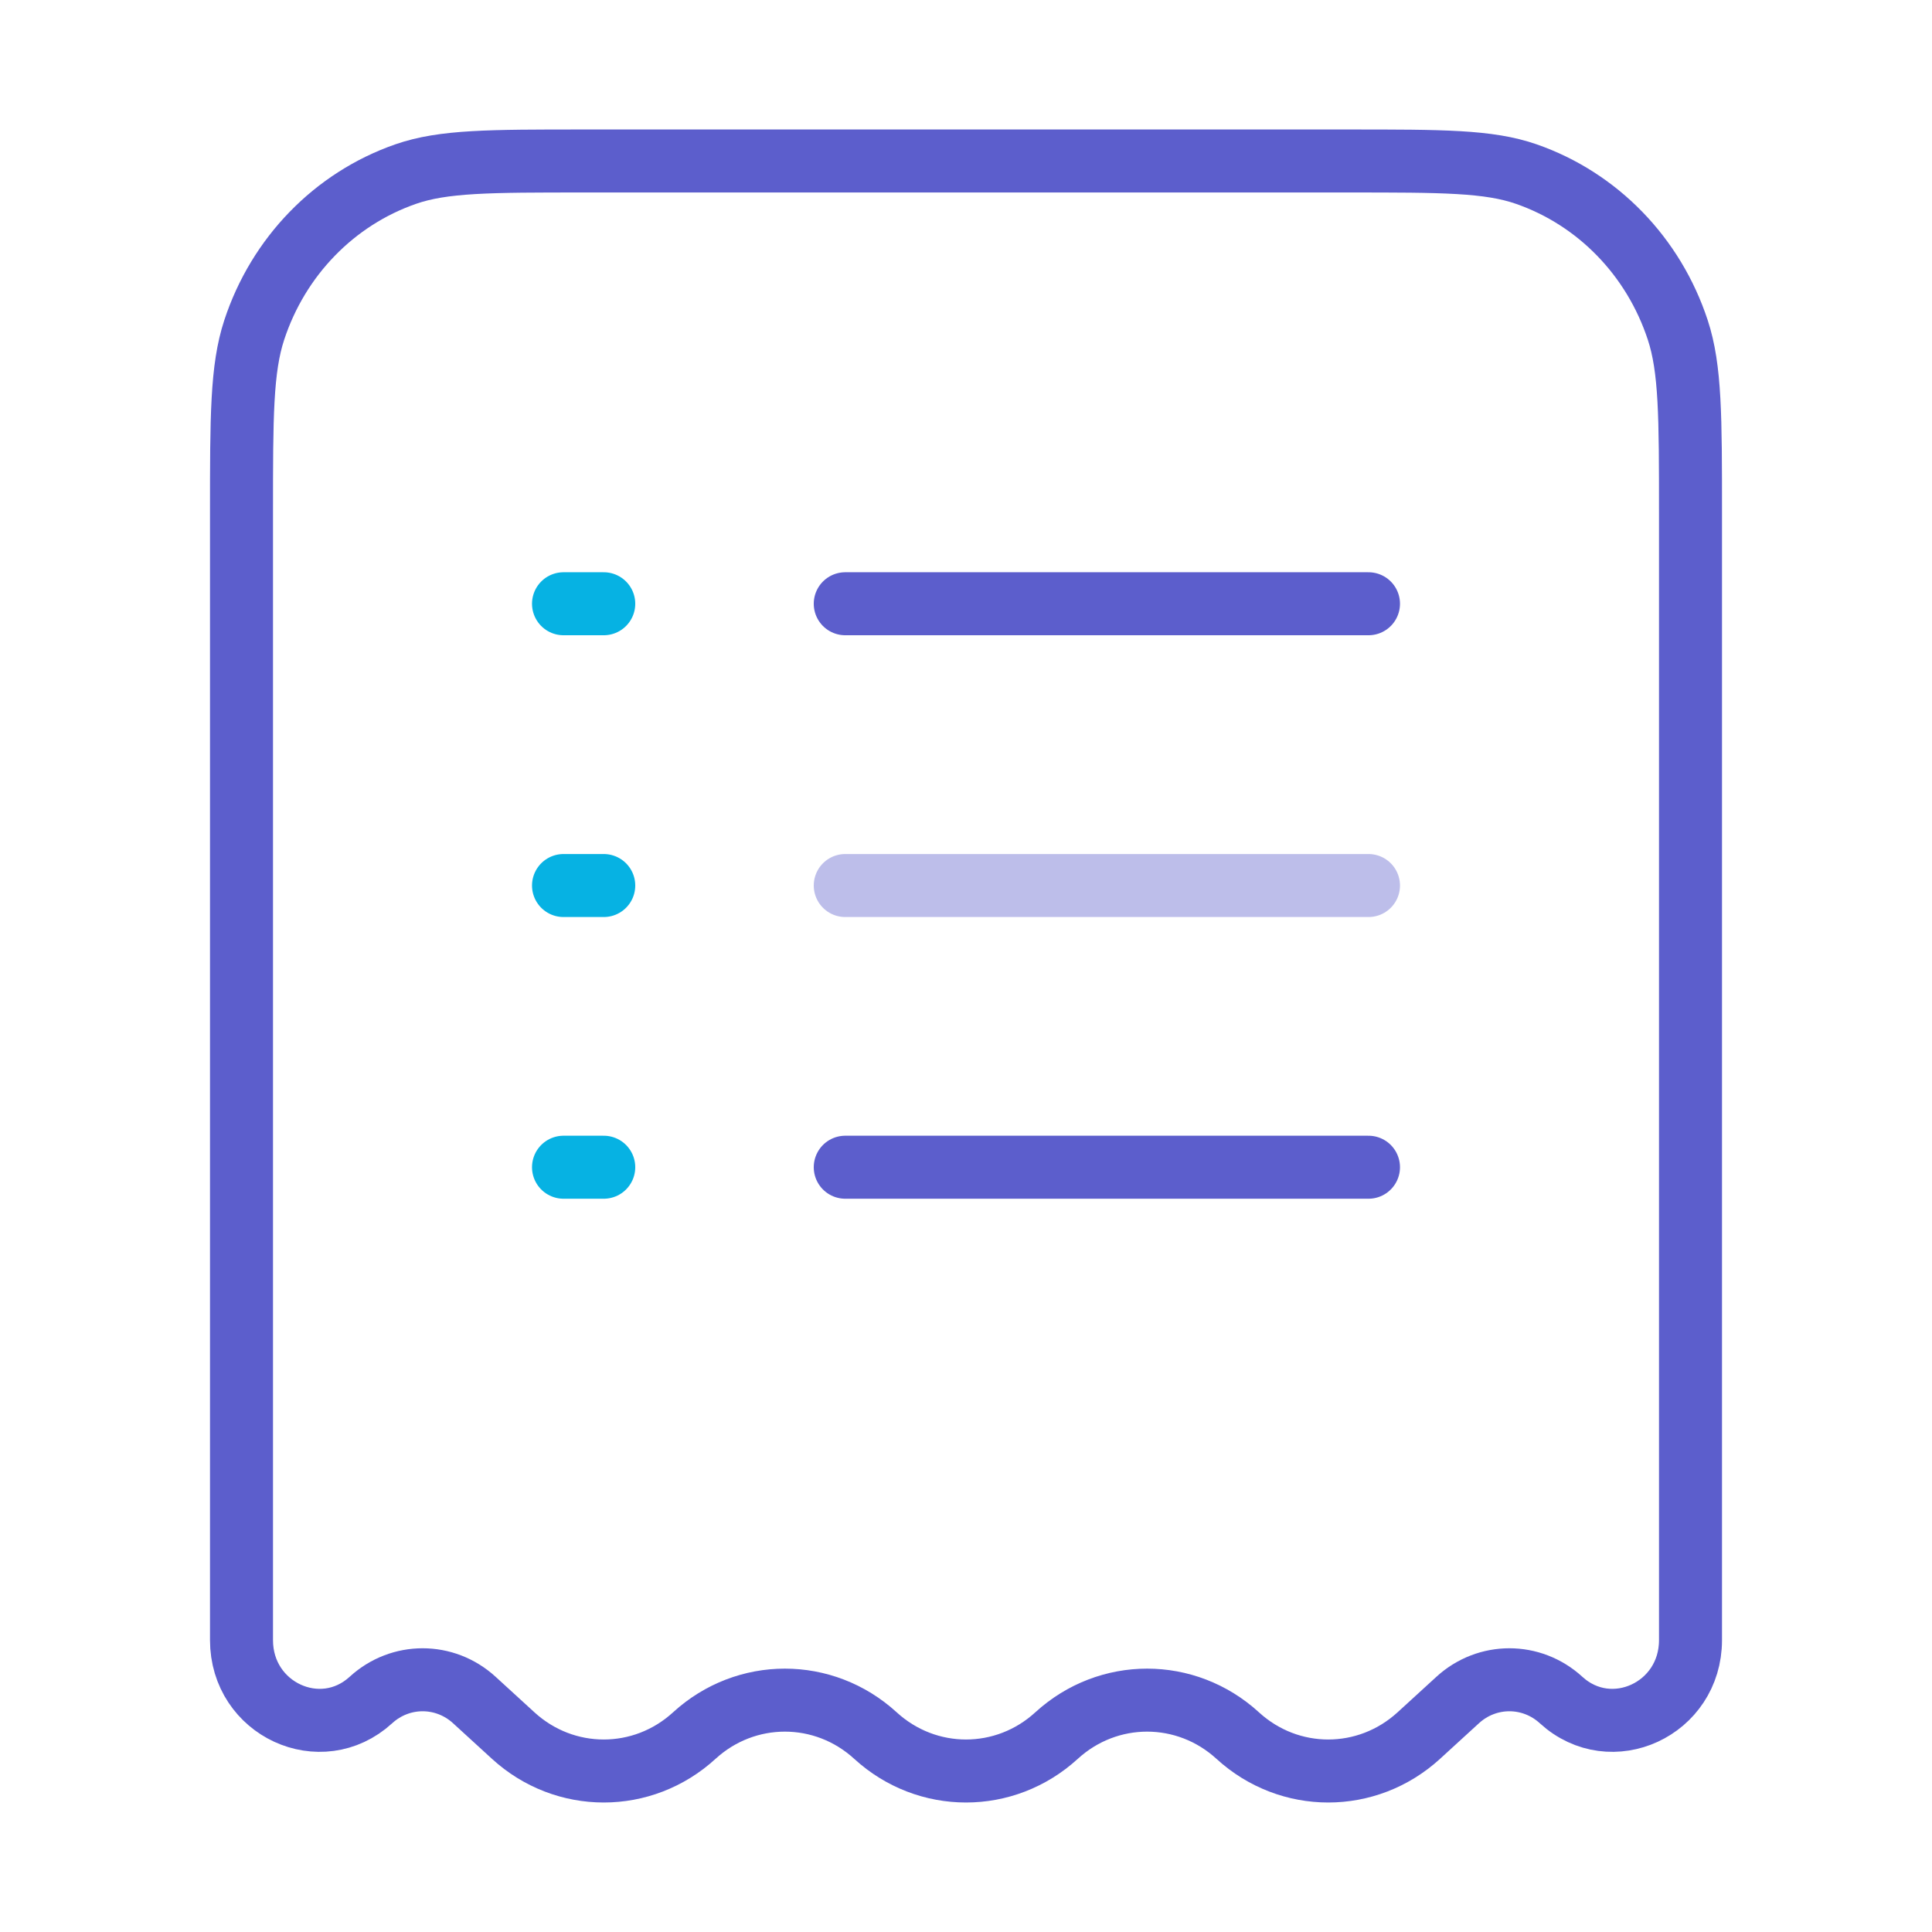
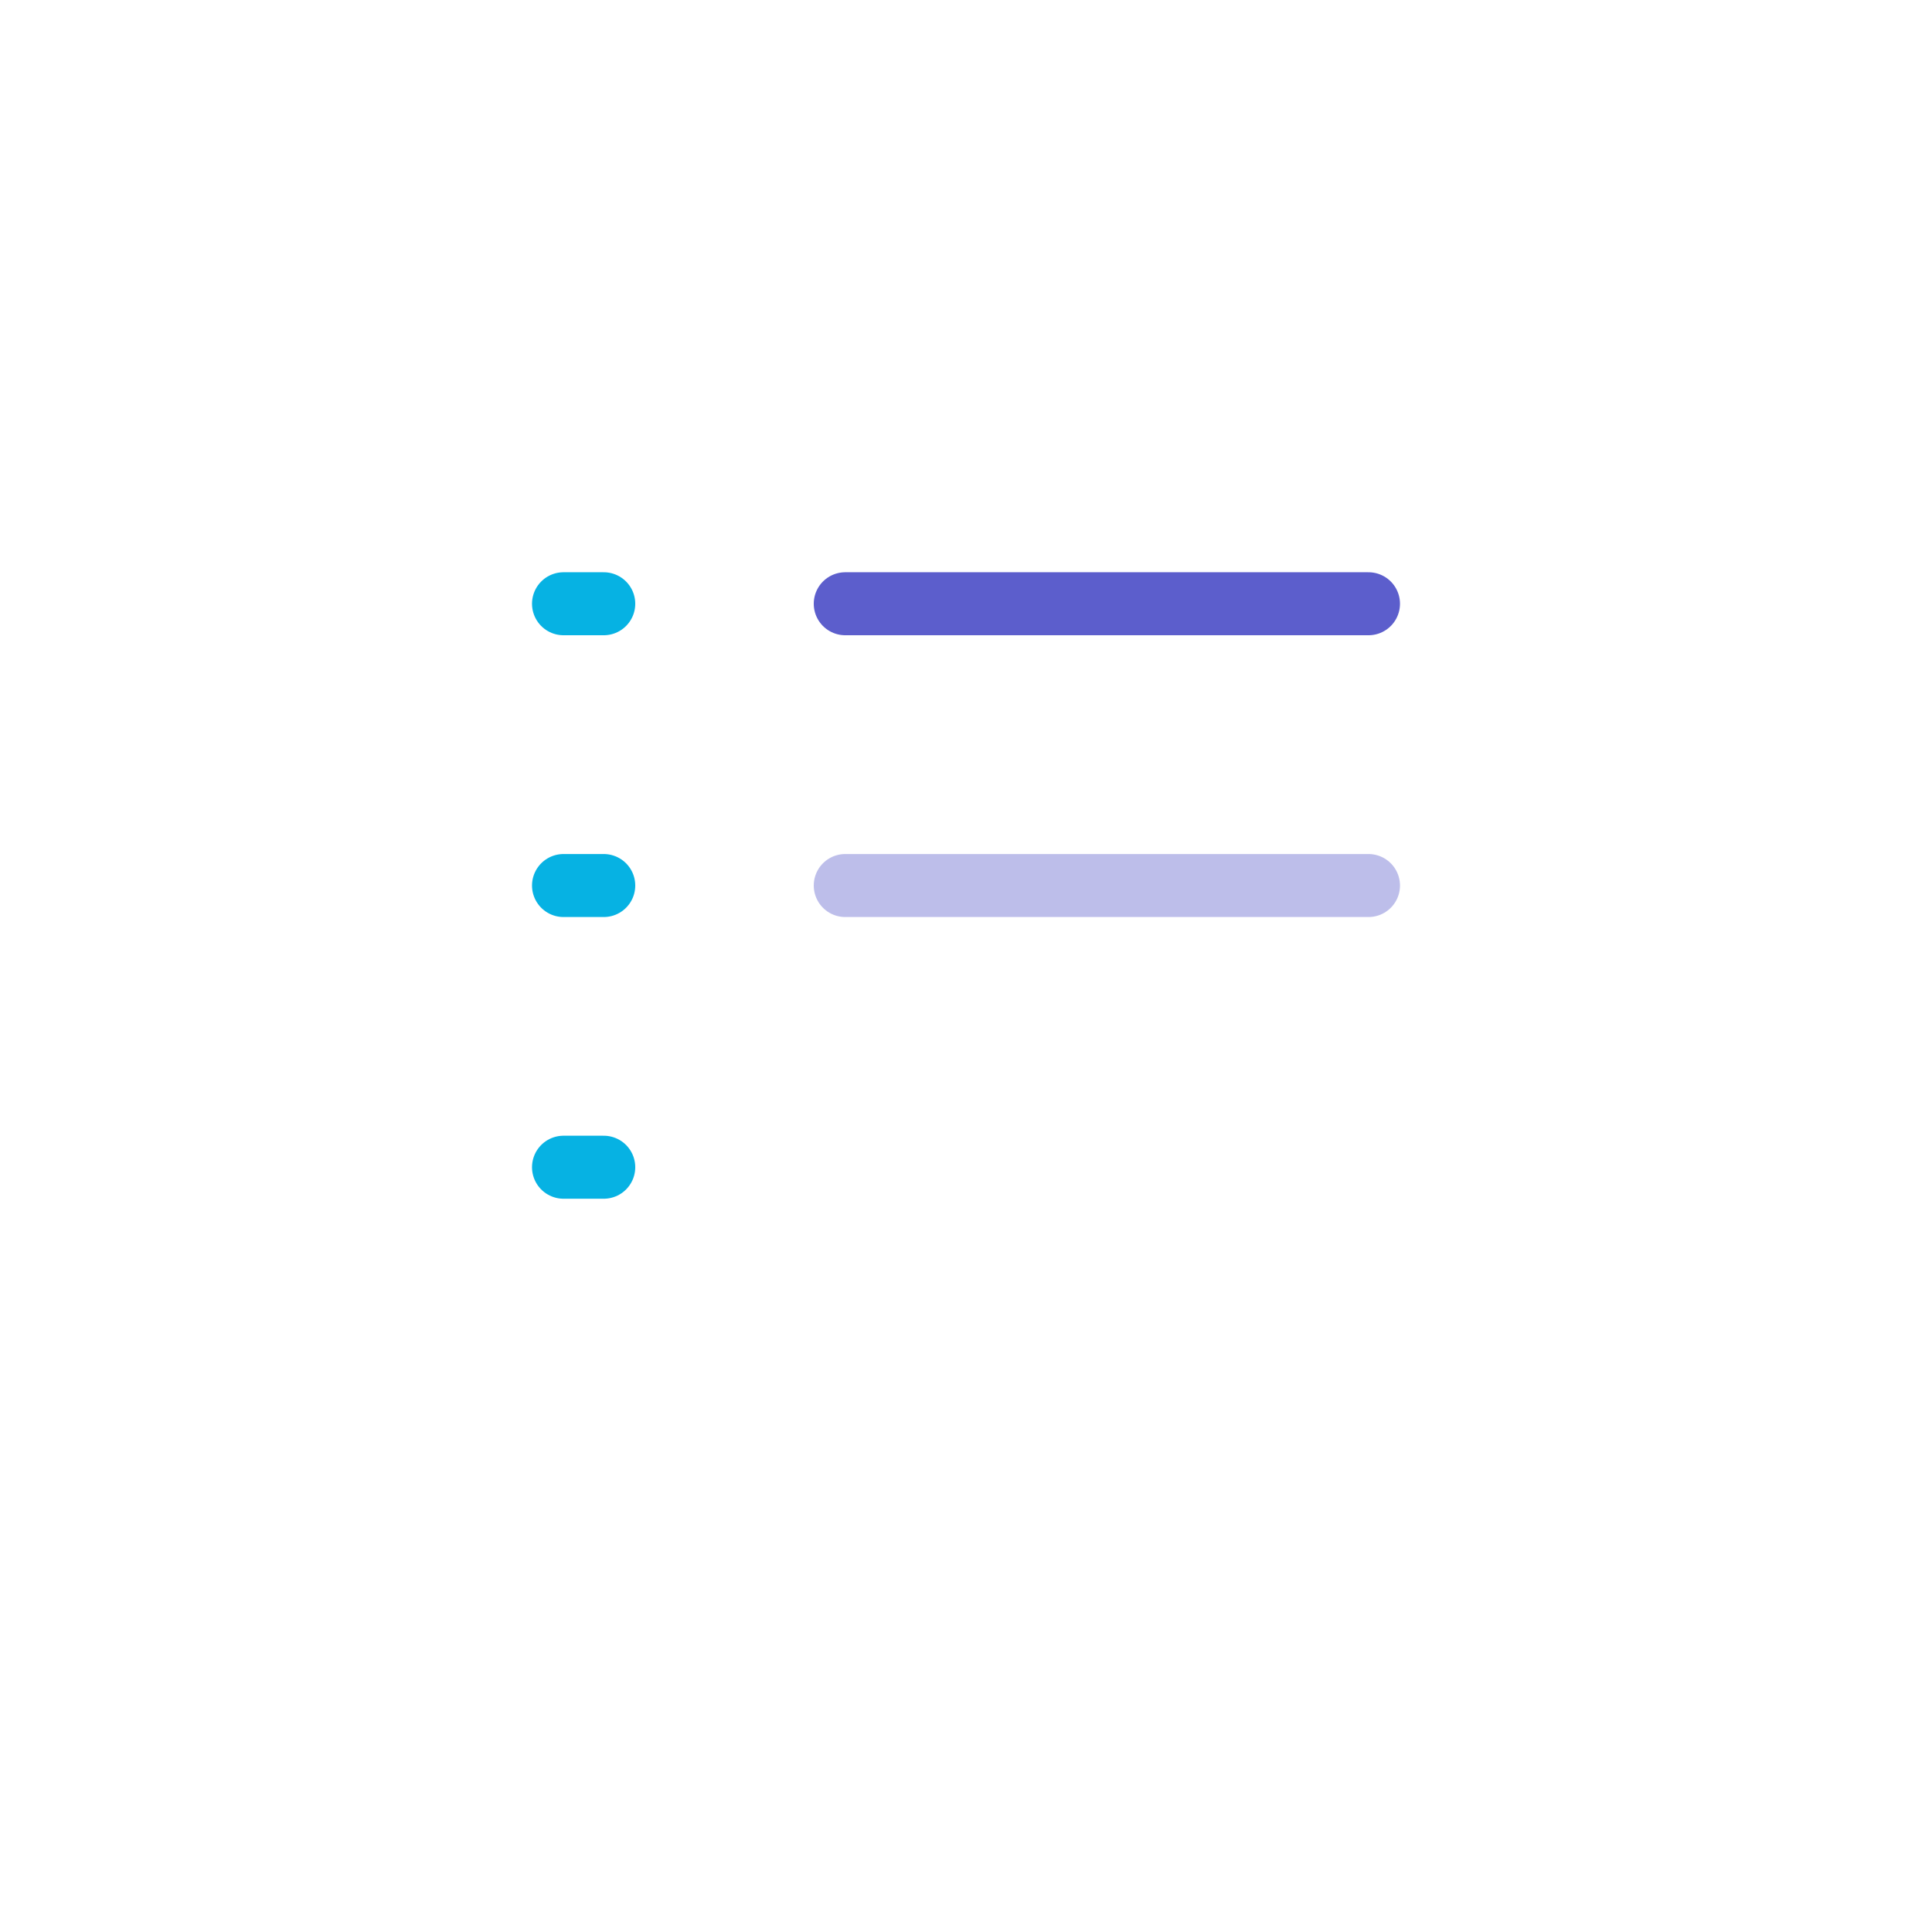
<svg xmlns="http://www.w3.org/2000/svg" width="46" height="46" viewBox="0 0 46 46" fill="none">
-   <path d="M32.114 3.833H13.886C11.665 3.833 10.555 3.833 9.659 4.145C7.96 4.736 6.627 6.109 6.053 7.857C5.75 8.78 5.75 9.923 5.75 12.209V39.051C5.75 40.696 7.638 41.568 8.832 40.476C9.534 39.834 10.591 39.834 11.293 40.476L12.219 41.323C13.448 42.448 15.302 42.448 16.531 41.323C17.761 40.198 19.614 40.198 20.844 41.323C22.073 42.448 23.927 42.448 25.156 41.323C26.386 40.198 28.239 40.198 29.469 41.323C30.698 42.448 32.551 42.448 33.781 41.323L34.707 40.476C35.409 39.834 36.466 39.834 37.168 40.476C38.362 41.568 40.25 40.696 40.25 39.051V12.209C40.25 9.923 40.25 8.78 39.947 7.857C39.373 6.109 38.04 4.736 36.341 4.145C35.446 3.833 34.335 3.833 32.114 3.833Z" stroke="#5C5ECC" stroke-width="1.5" stroke-miterlimit="10" stroke-linecap="round" stroke-linejoin="round" />
  <path opacity="0.4" d="M20.125 21.084H32.583" stroke="#5C5ECC" stroke-width="1.5" stroke-linecap="round" />
  <path d="M13.417 21.084H14.375" stroke="#06B2E3" stroke-width="1.5" stroke-linecap="round" />
  <path d="M13.417 14.375H14.375" stroke="#06B2E3" stroke-width="1.5" stroke-linecap="round" />
  <path d="M13.417 27.791H14.375" stroke="#06B2E3" stroke-width="1.5" stroke-linecap="round" />
  <path d="M20.125 14.375H32.583" stroke="#5C5ECC" stroke-width="1.5" stroke-linecap="round" />
-   <path d="M20.125 27.791H32.583" stroke="#5C5ECC" stroke-width="1.5" stroke-linecap="round" />
</svg>